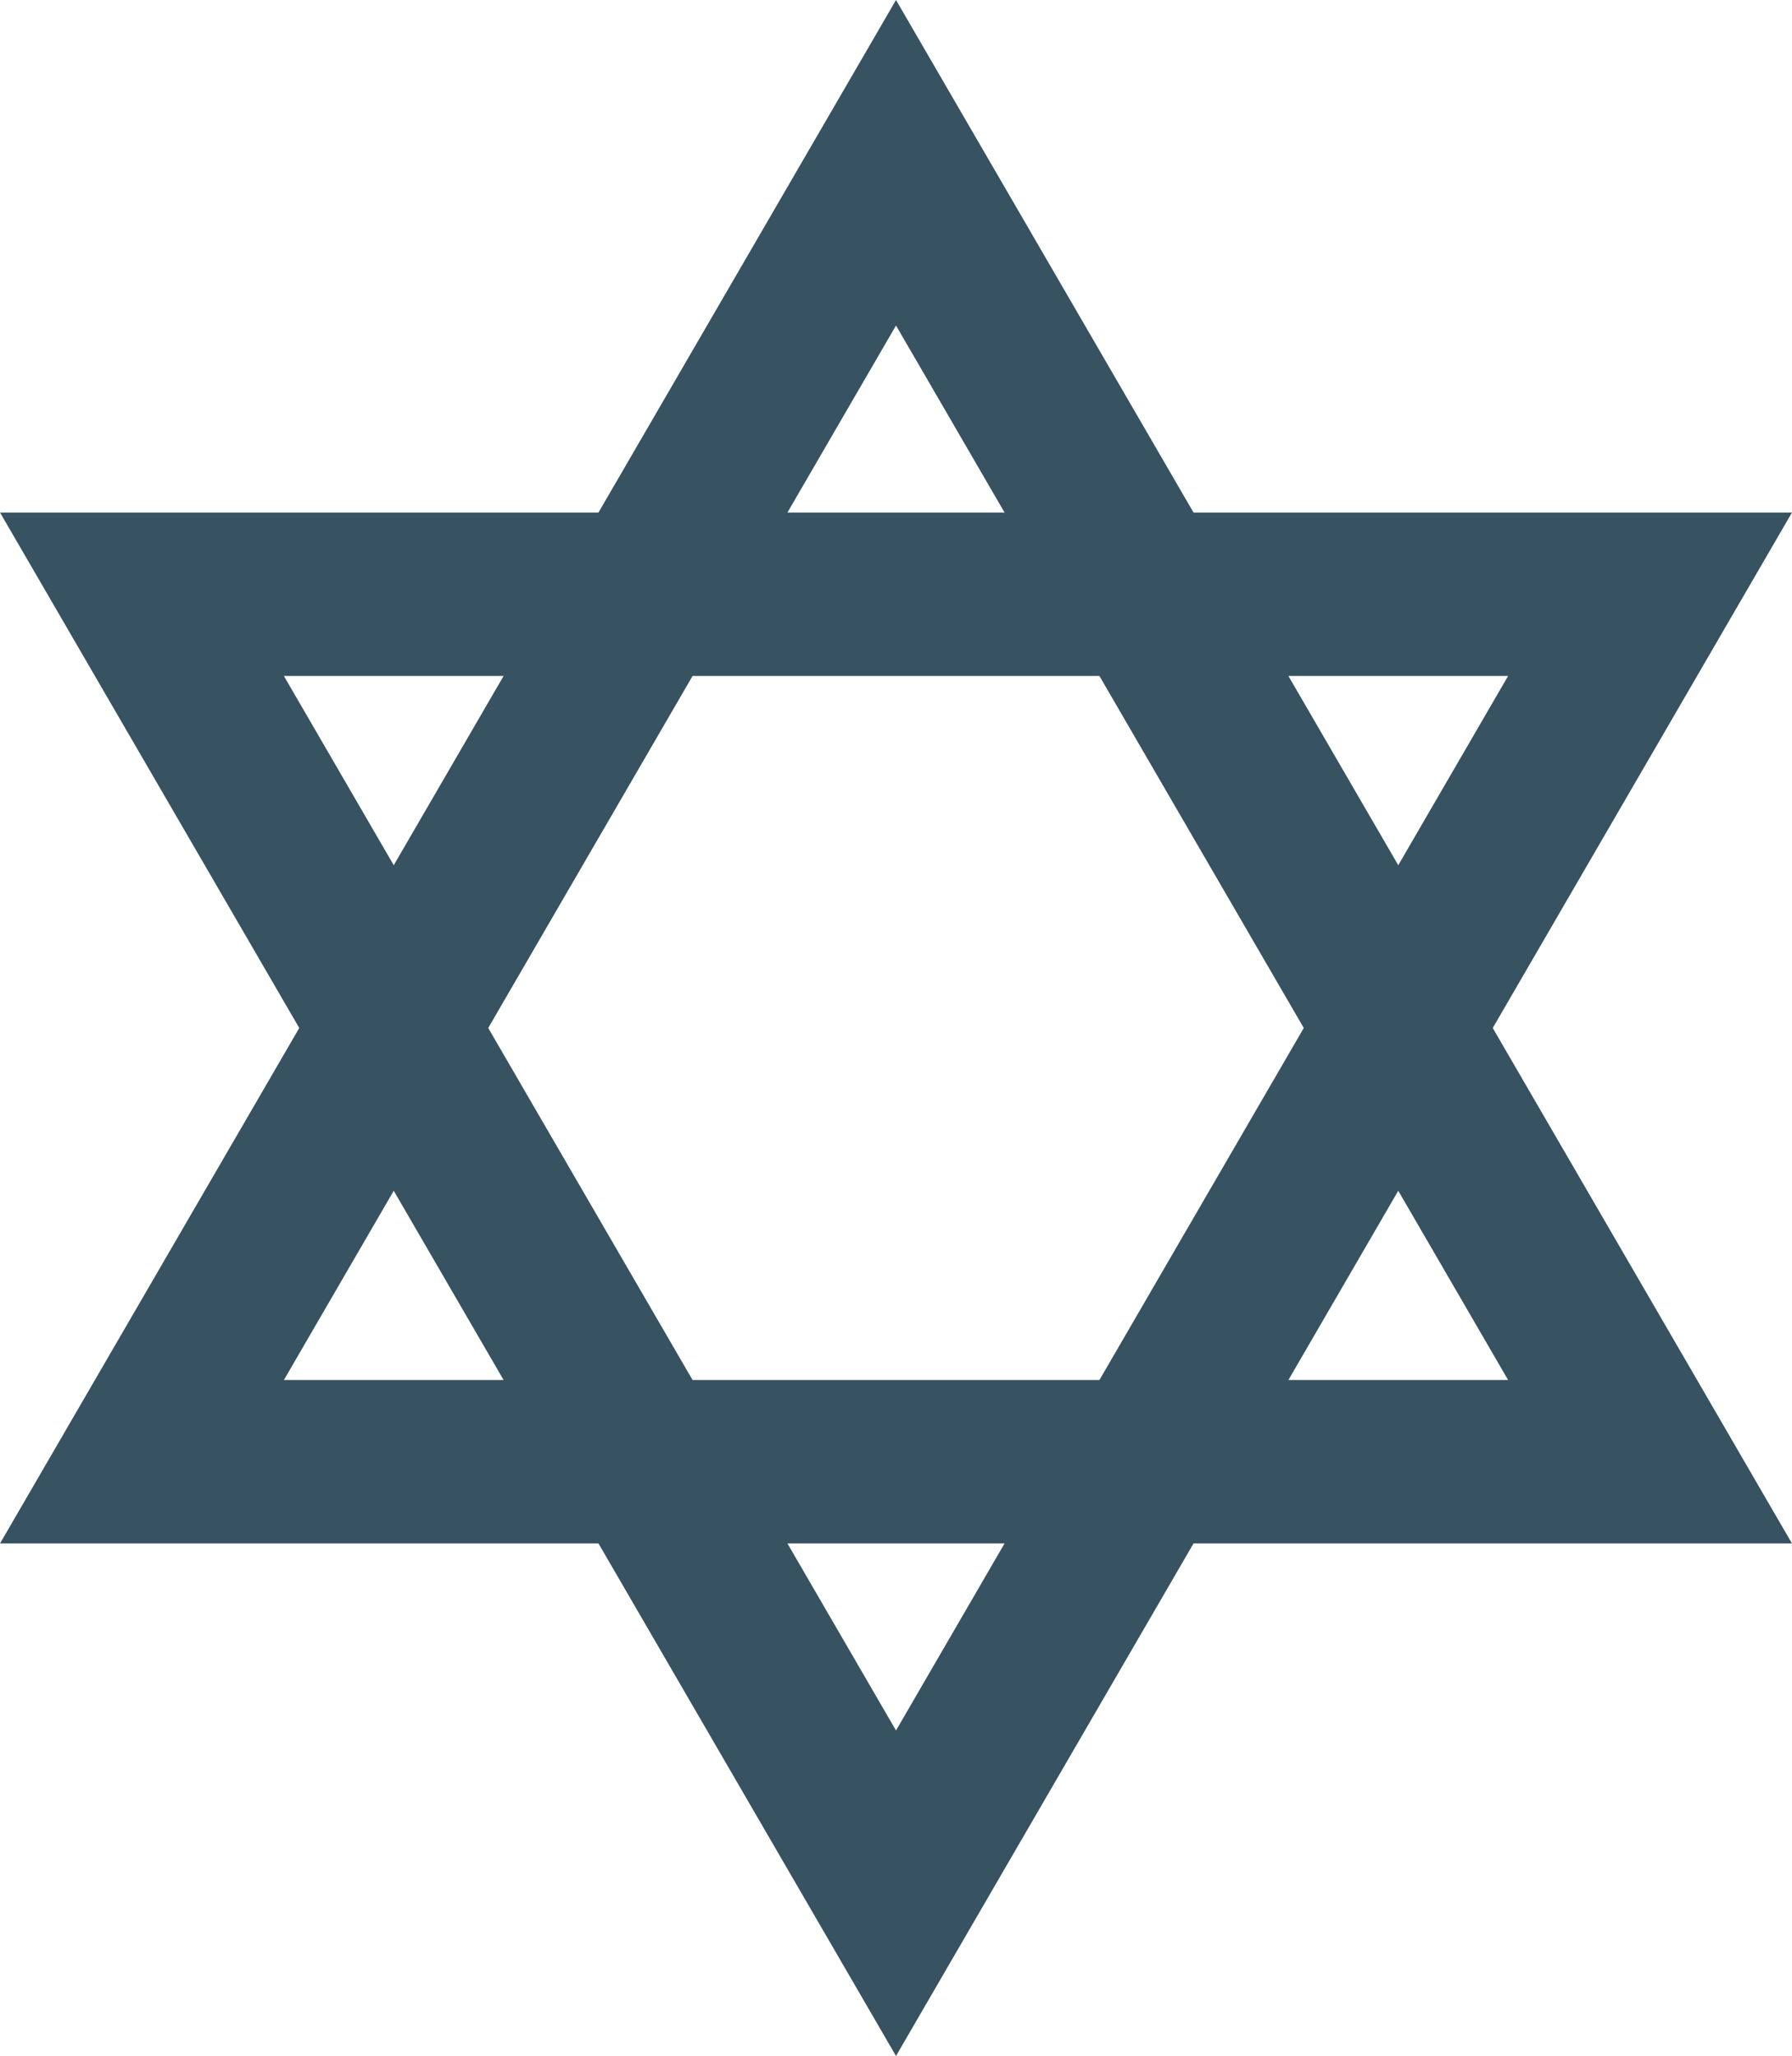
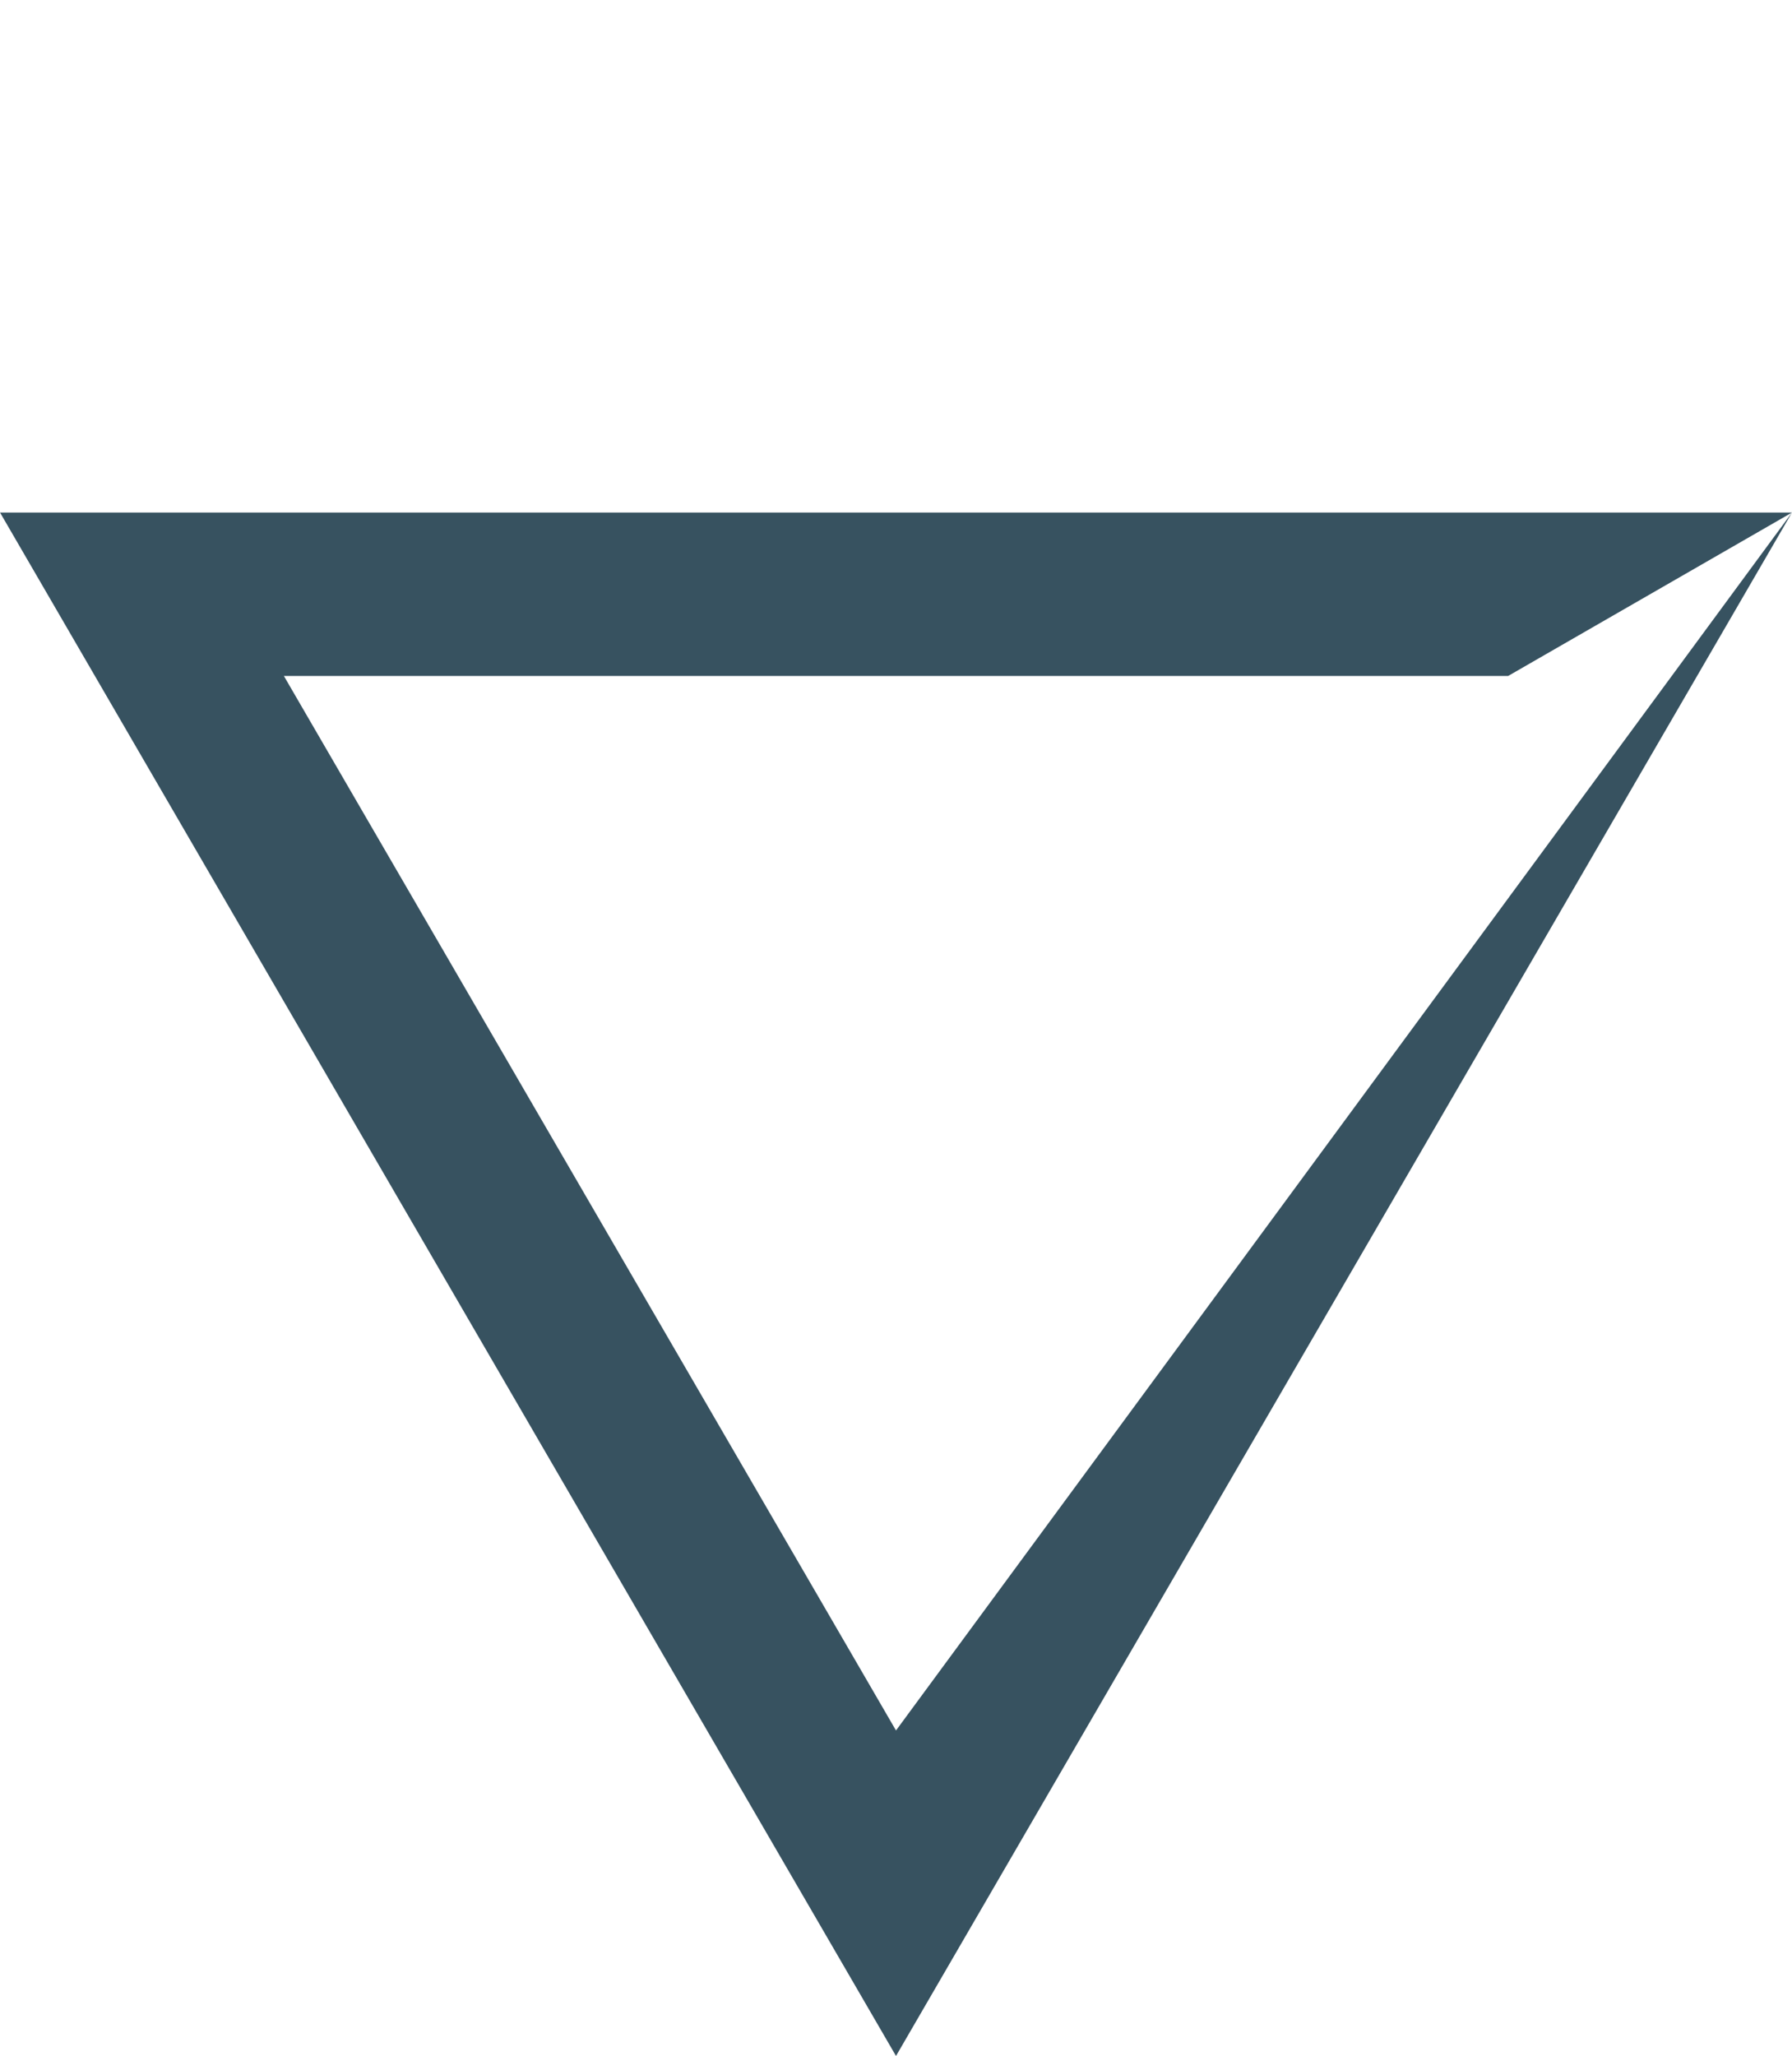
<svg xmlns="http://www.w3.org/2000/svg" fill="#000000" height="100" preserveAspectRatio="xMidYMid meet" version="1" viewBox="6.4 0.0 87.2 100.0" width="87.2" zoomAndPan="magnify">
  <g fill="#375260" id="change1_1">
-     <path d="M 50 0 L 6.402 75.07 C 10.16 75.07 89.699 75.07 93.598 75.07 Z M 50 15.832 L 79.785 67.121 L 20.215 67.121 L 50 15.832" fill="inherit" />
-     <path d="M 93.598 24.93 C 89.84 24.93 10.301 24.93 6.402 24.93 L 50 100 Z M 79.785 32.879 L 50 84.168 L 20.215 32.879 L 79.785 32.879" fill="inherit" />
+     <path d="M 93.598 24.93 C 89.84 24.93 10.301 24.93 6.402 24.93 L 50 100 Z L 50 84.168 L 20.215 32.879 L 79.785 32.879" fill="inherit" />
  </g>
</svg>